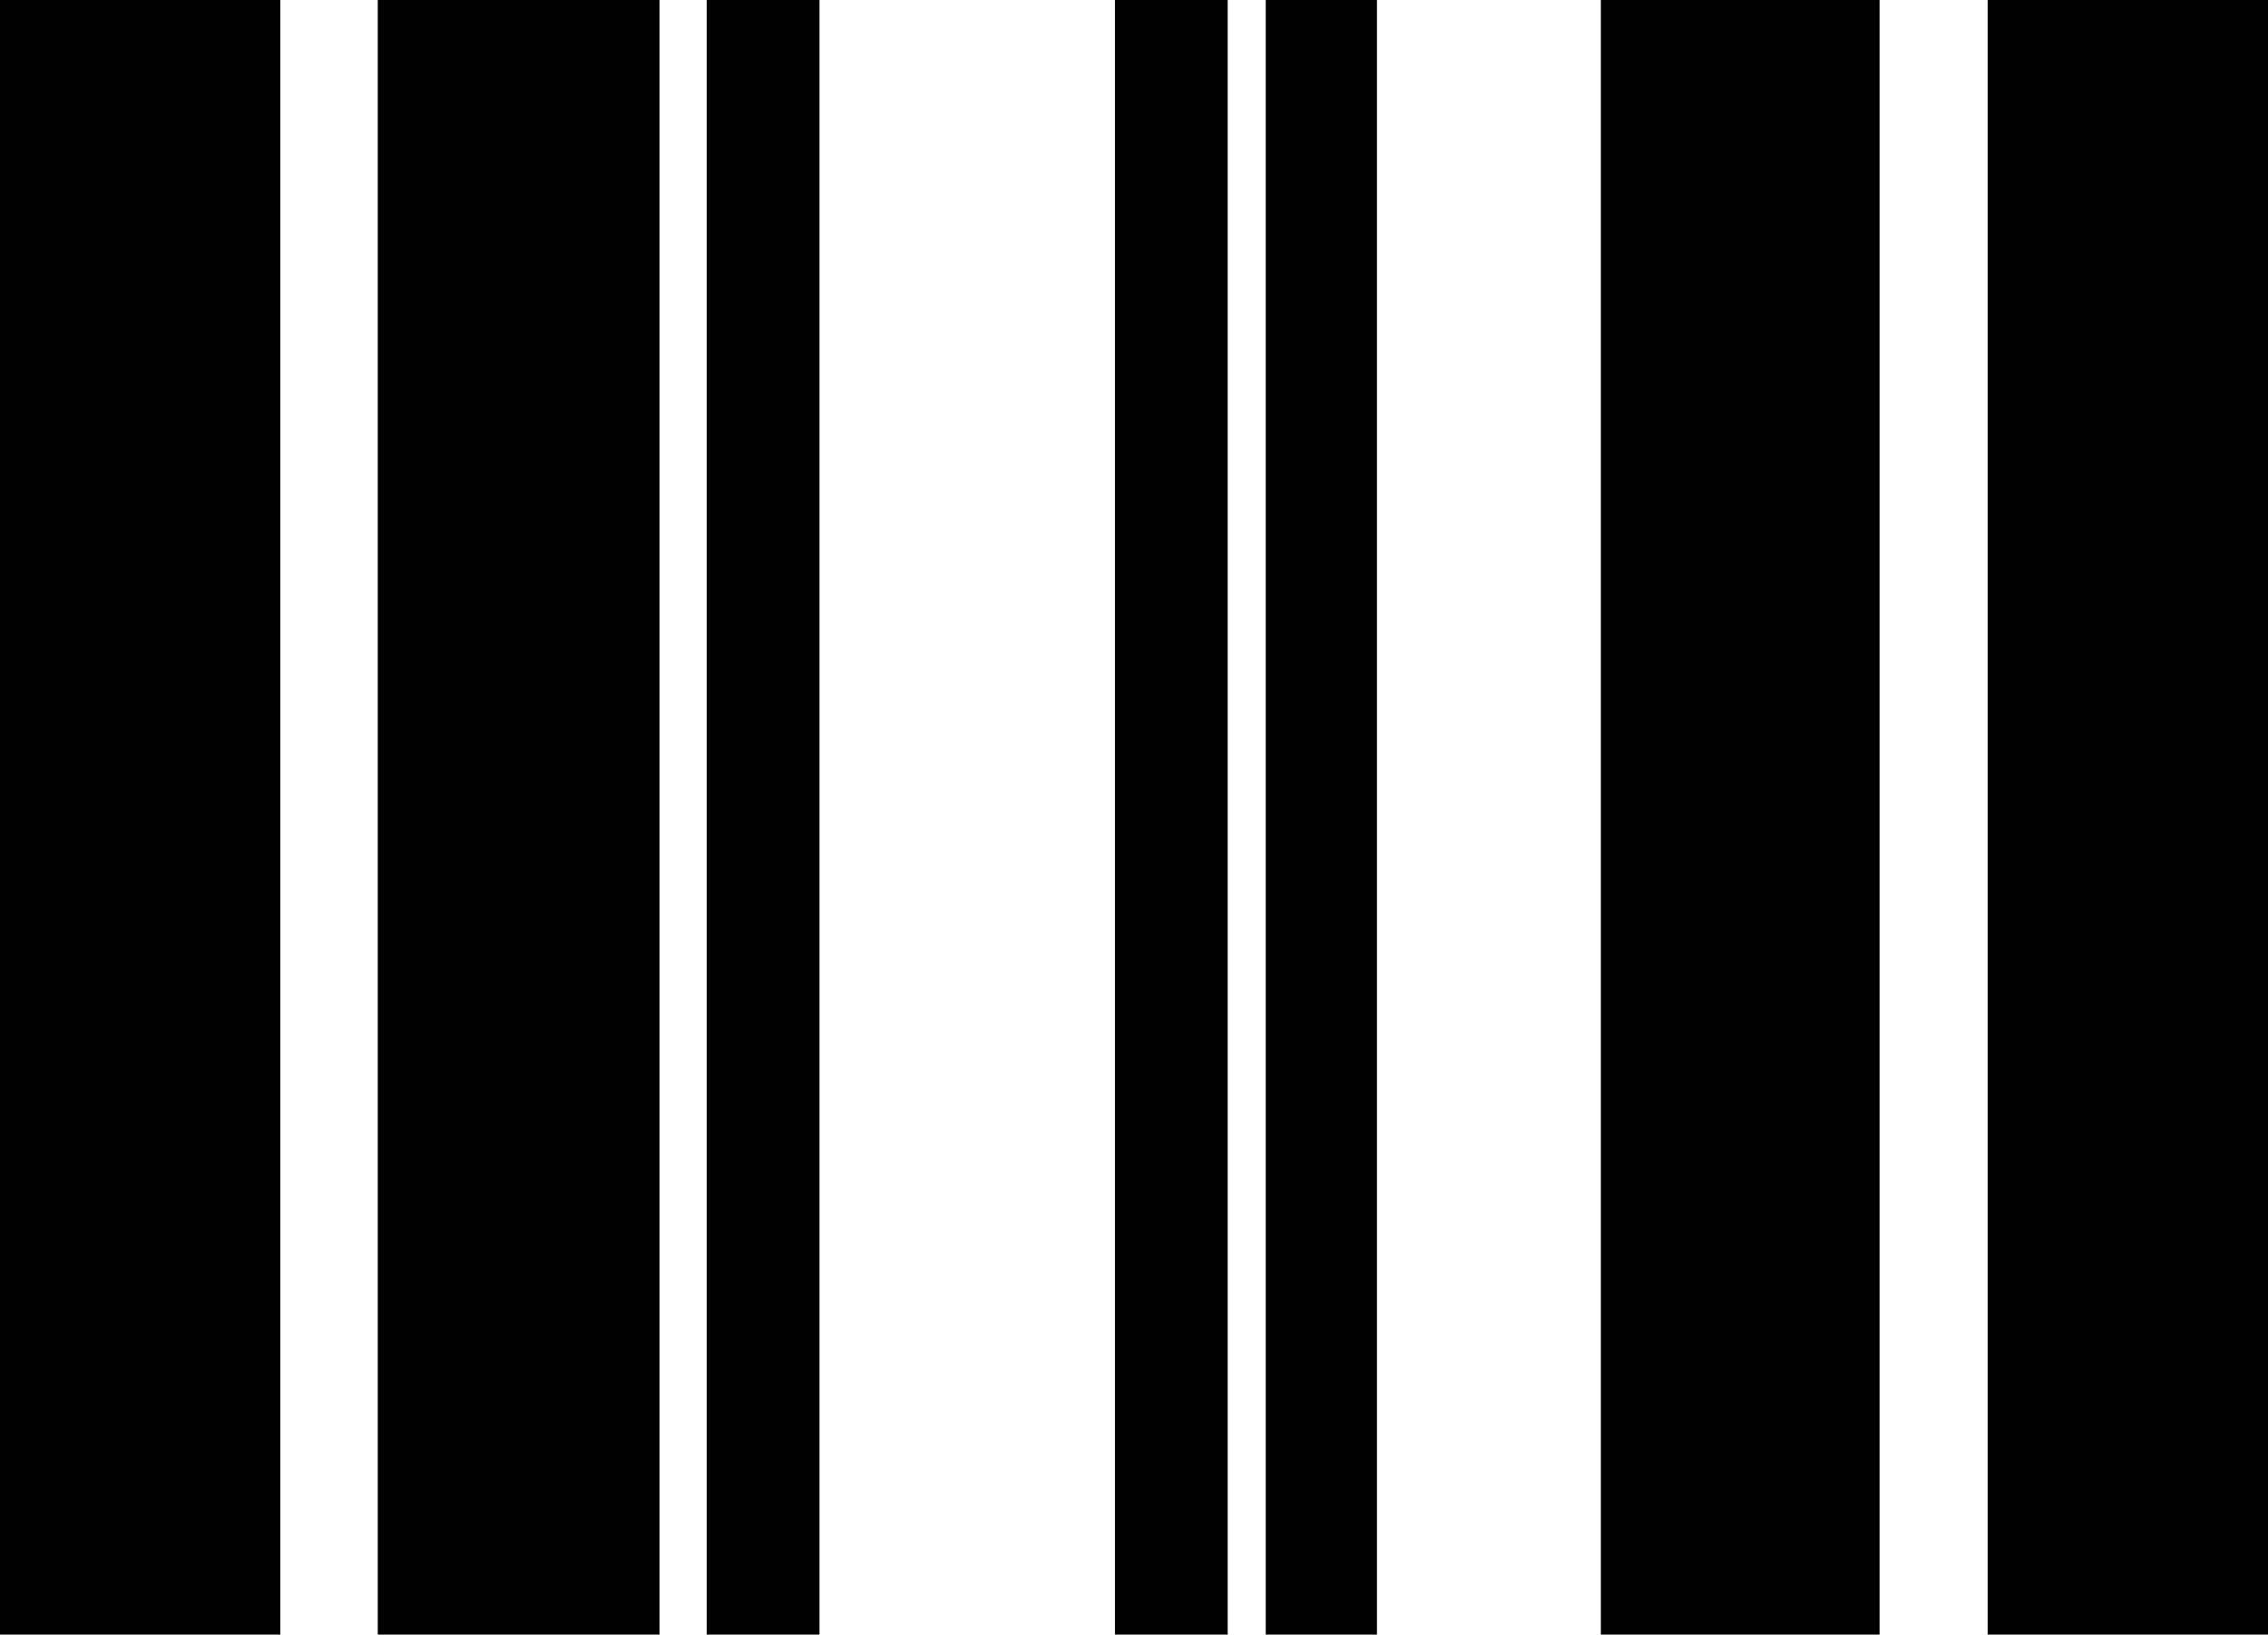
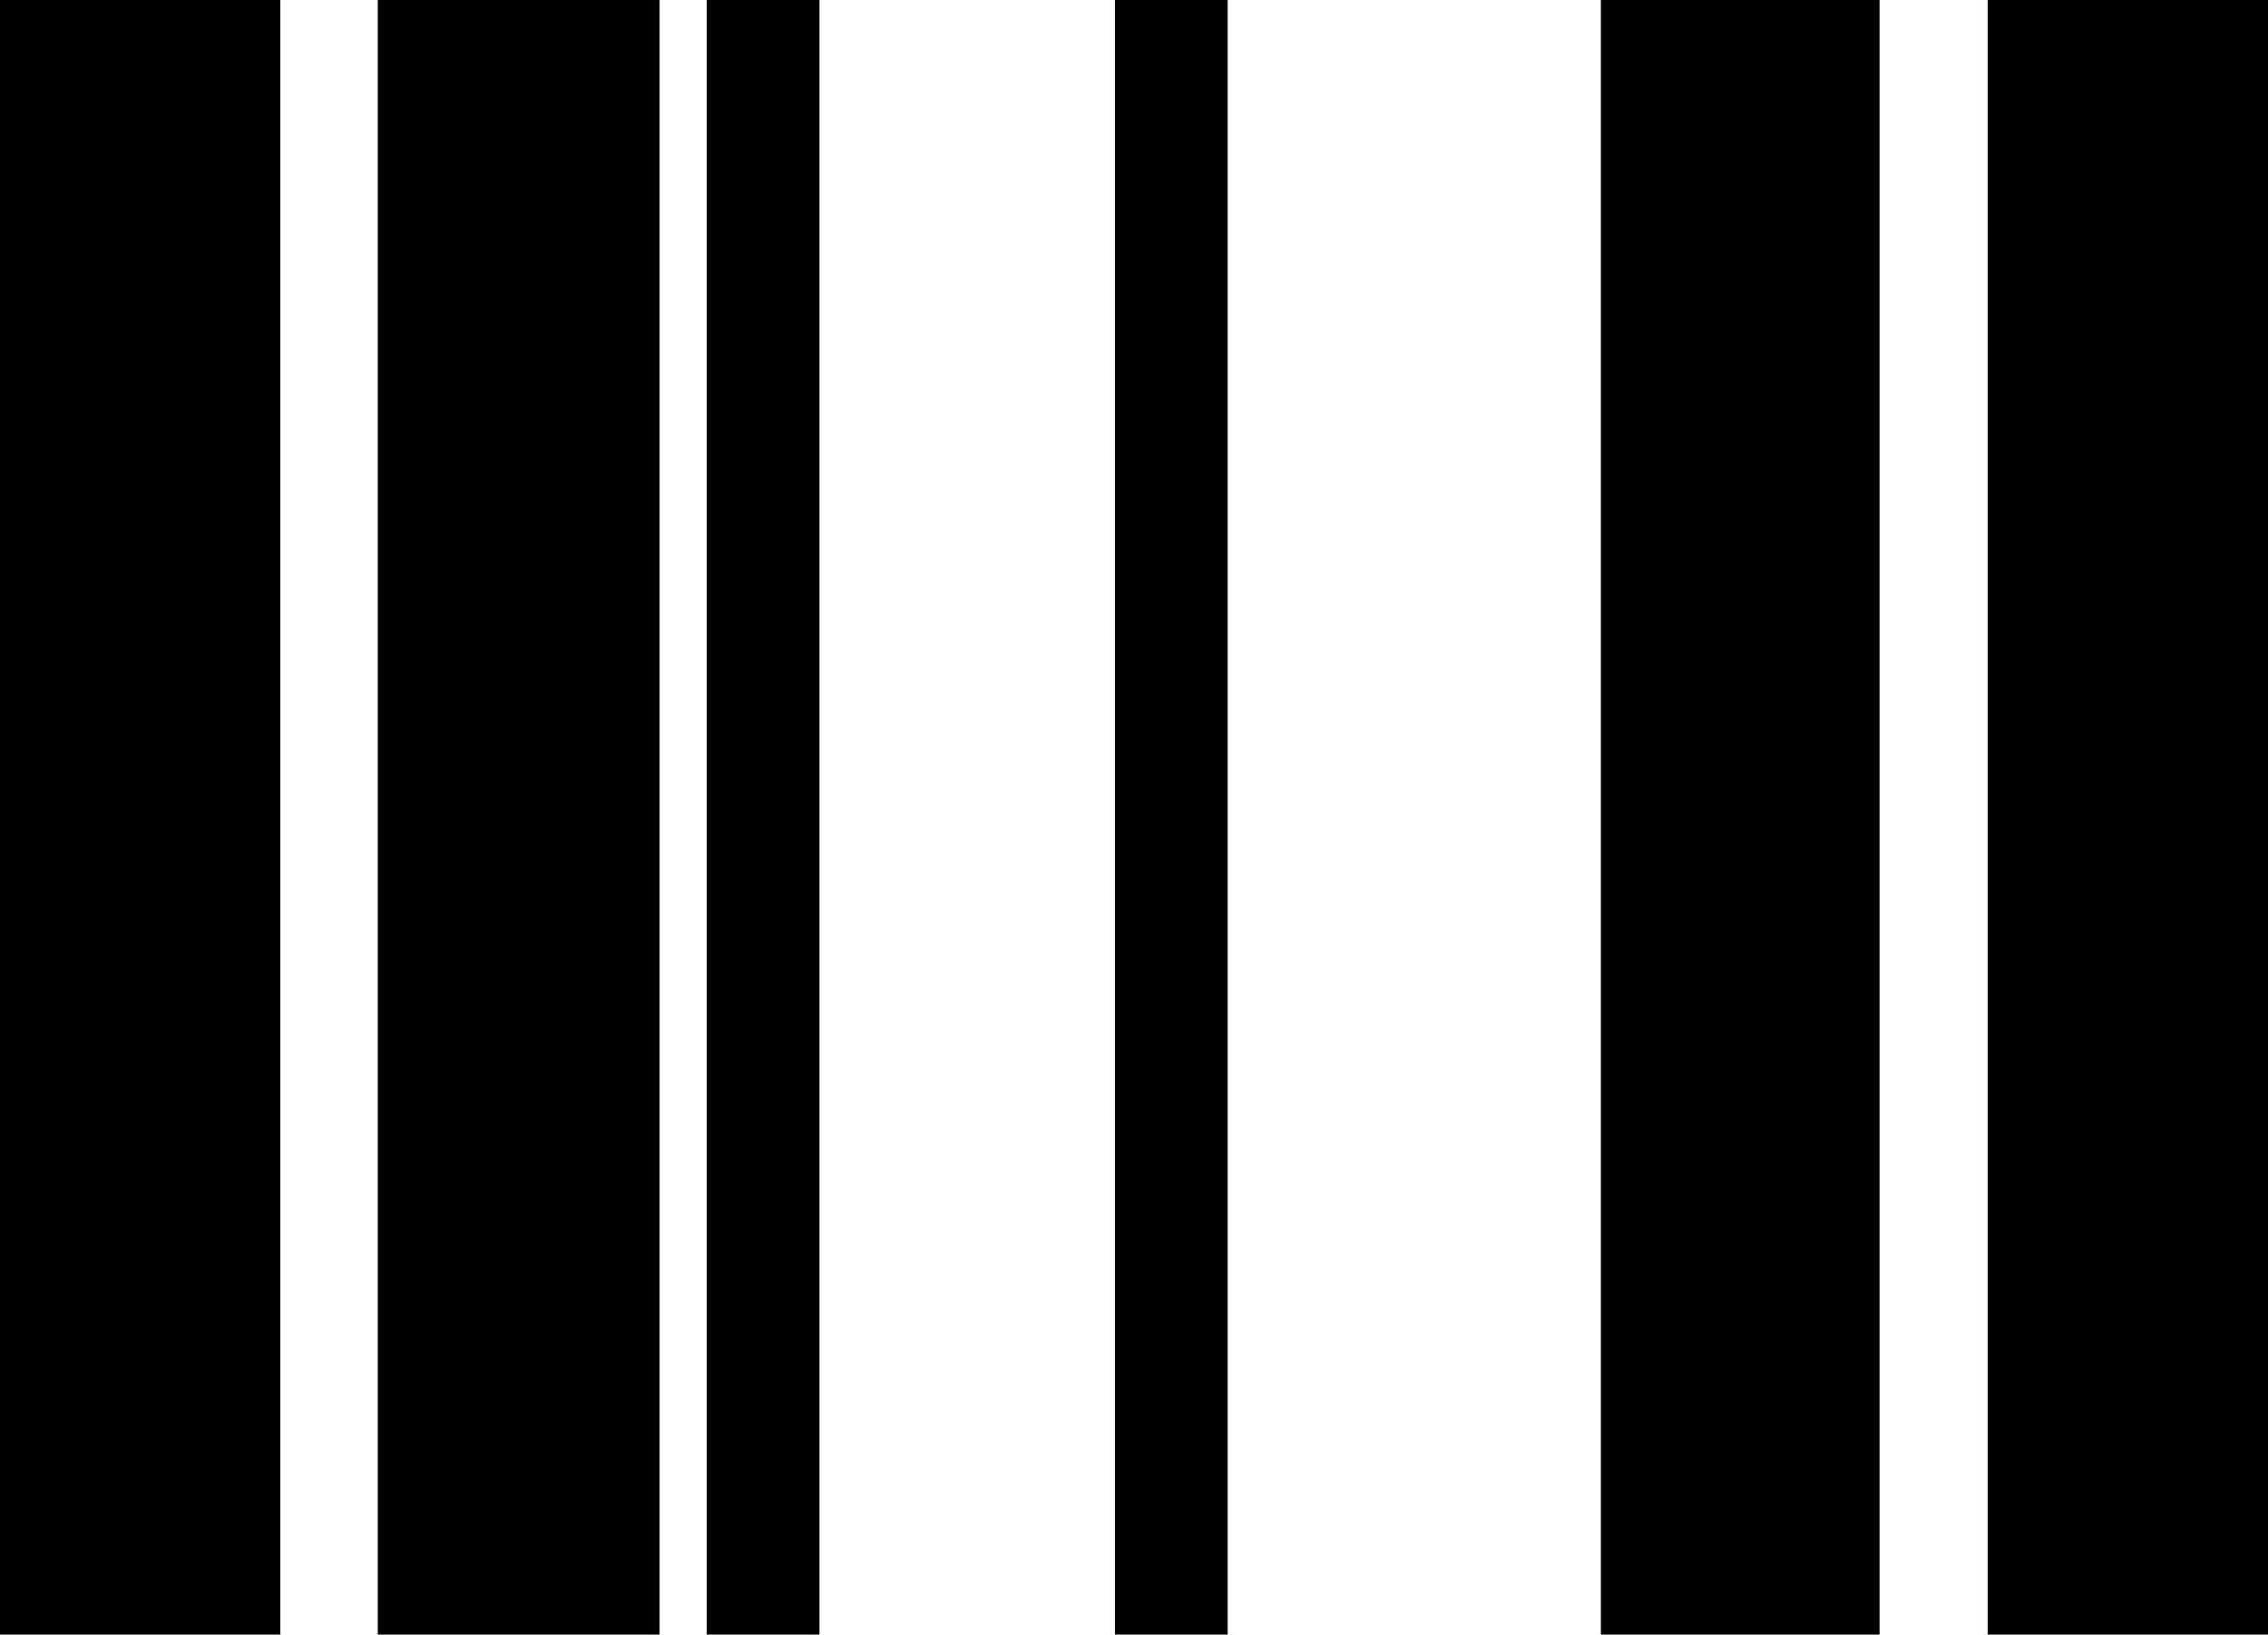
<svg xmlns="http://www.w3.org/2000/svg" height="53.65px" width="74.45px">
  <g transform="matrix(1.0, 0.0, 0.0, 1.0, -464.95, -248.7)">
-     <path d="M517.5 248.7 L526.65 248.7 526.65 302.35 517.5 302.35 517.5 248.7 M530.2 248.7 L539.4 248.7 539.4 302.35 530.2 302.35 530.2 248.7 M488.15 248.7 L491.85 248.7 491.85 302.35 488.15 302.35 488.15 248.7 M501.55 248.7 L505.25 248.7 505.25 302.35 501.55 302.35 501.55 248.7 M506.5 248.7 L510.15 248.7 510.15 302.35 506.5 302.35 506.5 248.7 M477.35 302.35 L477.35 248.7 486.6 248.7 486.6 302.35 477.35 302.35 M464.95 248.7 L474.15 248.7 474.15 302.35 464.95 302.35 464.95 248.7" fill="#000000" fill-rule="evenodd" stroke="none" />
+     <path d="M517.5 248.7 L526.65 248.7 526.65 302.35 517.5 302.35 517.5 248.7 M530.2 248.7 L539.4 248.7 539.4 302.35 530.2 302.35 530.2 248.7 M488.15 248.7 L491.85 248.7 491.85 302.35 488.15 302.35 488.15 248.7 M501.55 248.7 L505.25 248.7 505.25 302.35 501.55 302.35 501.55 248.7 M506.5 248.7 M477.35 302.35 L477.35 248.7 486.6 248.7 486.6 302.35 477.35 302.35 M464.95 248.7 L474.15 248.7 474.15 302.35 464.95 302.35 464.95 248.7" fill="#000000" fill-rule="evenodd" stroke="none" />
  </g>
</svg>